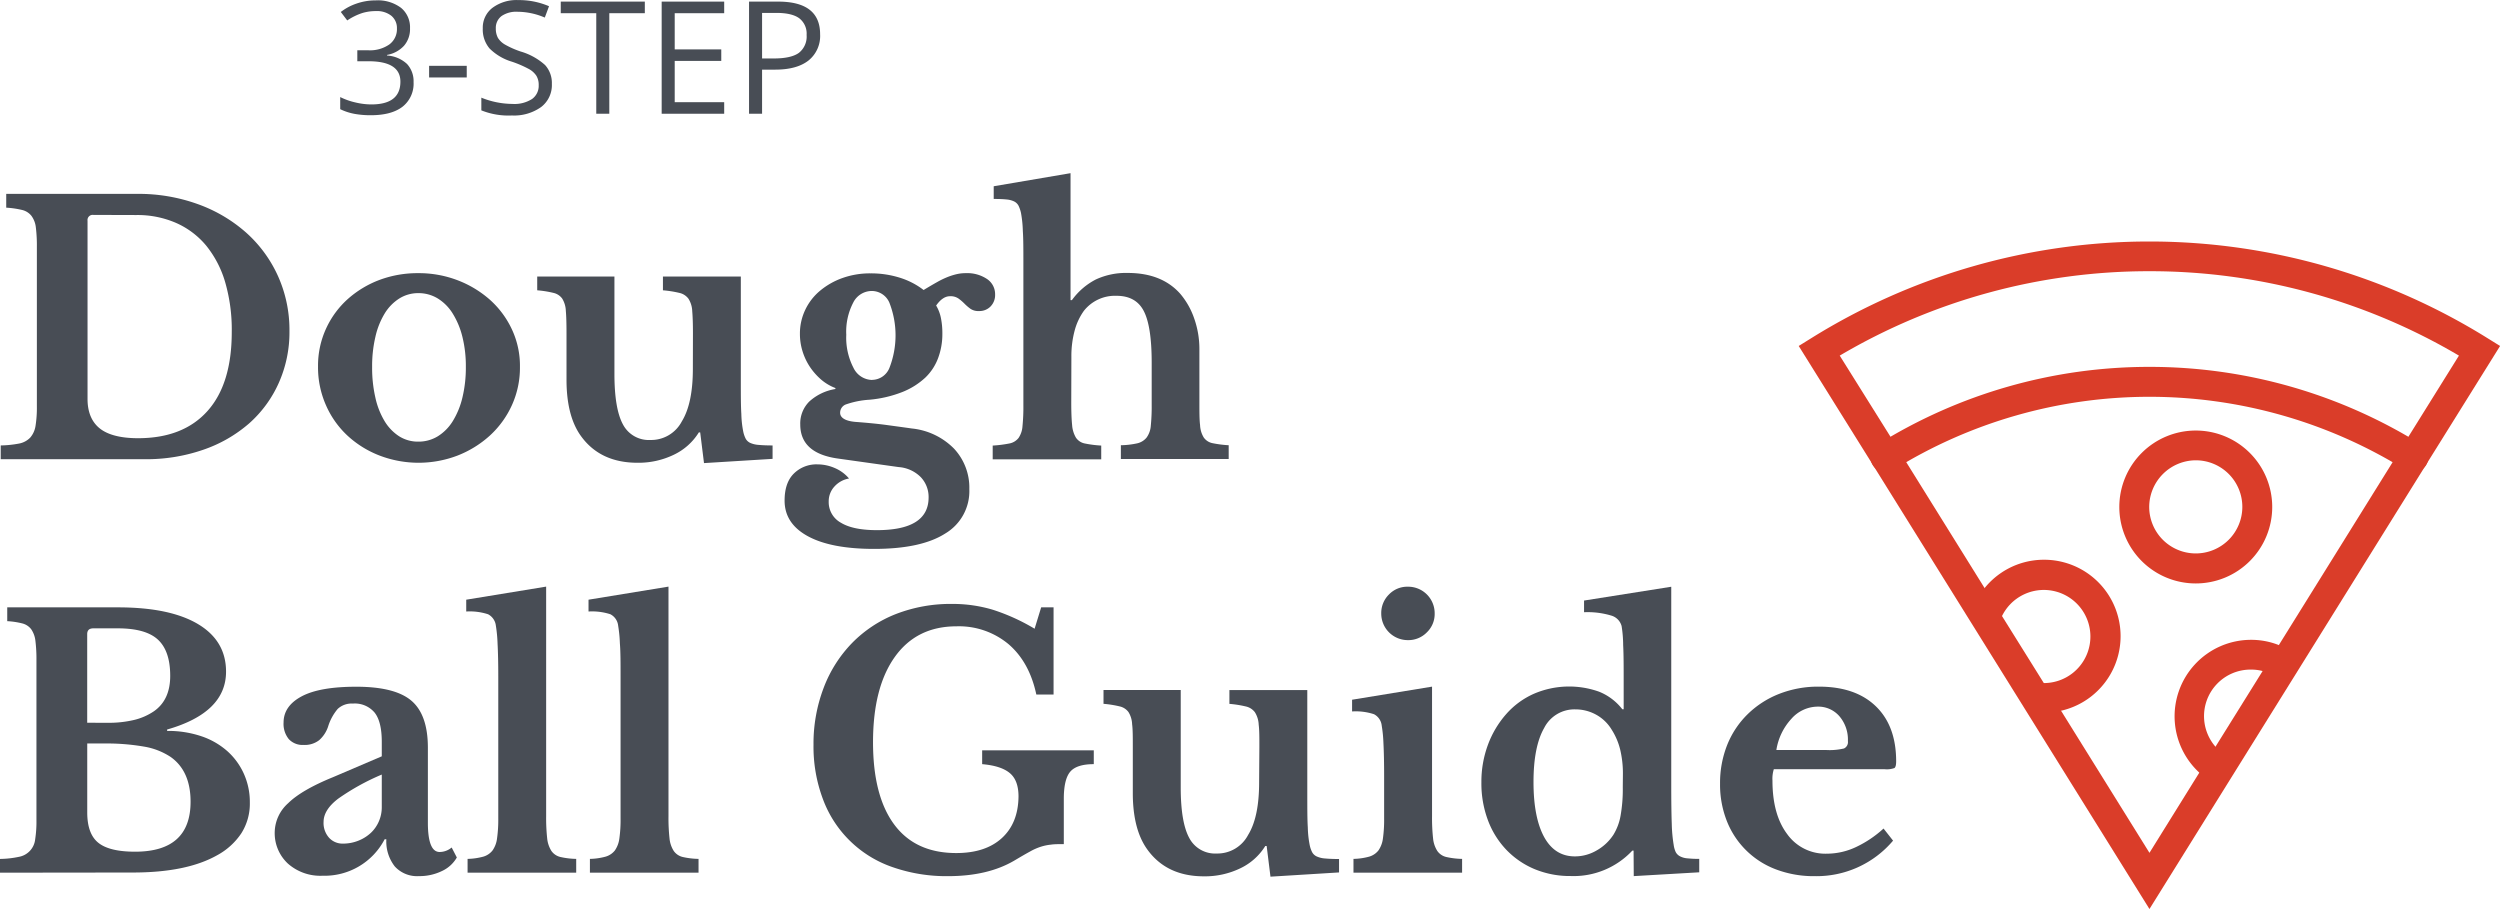
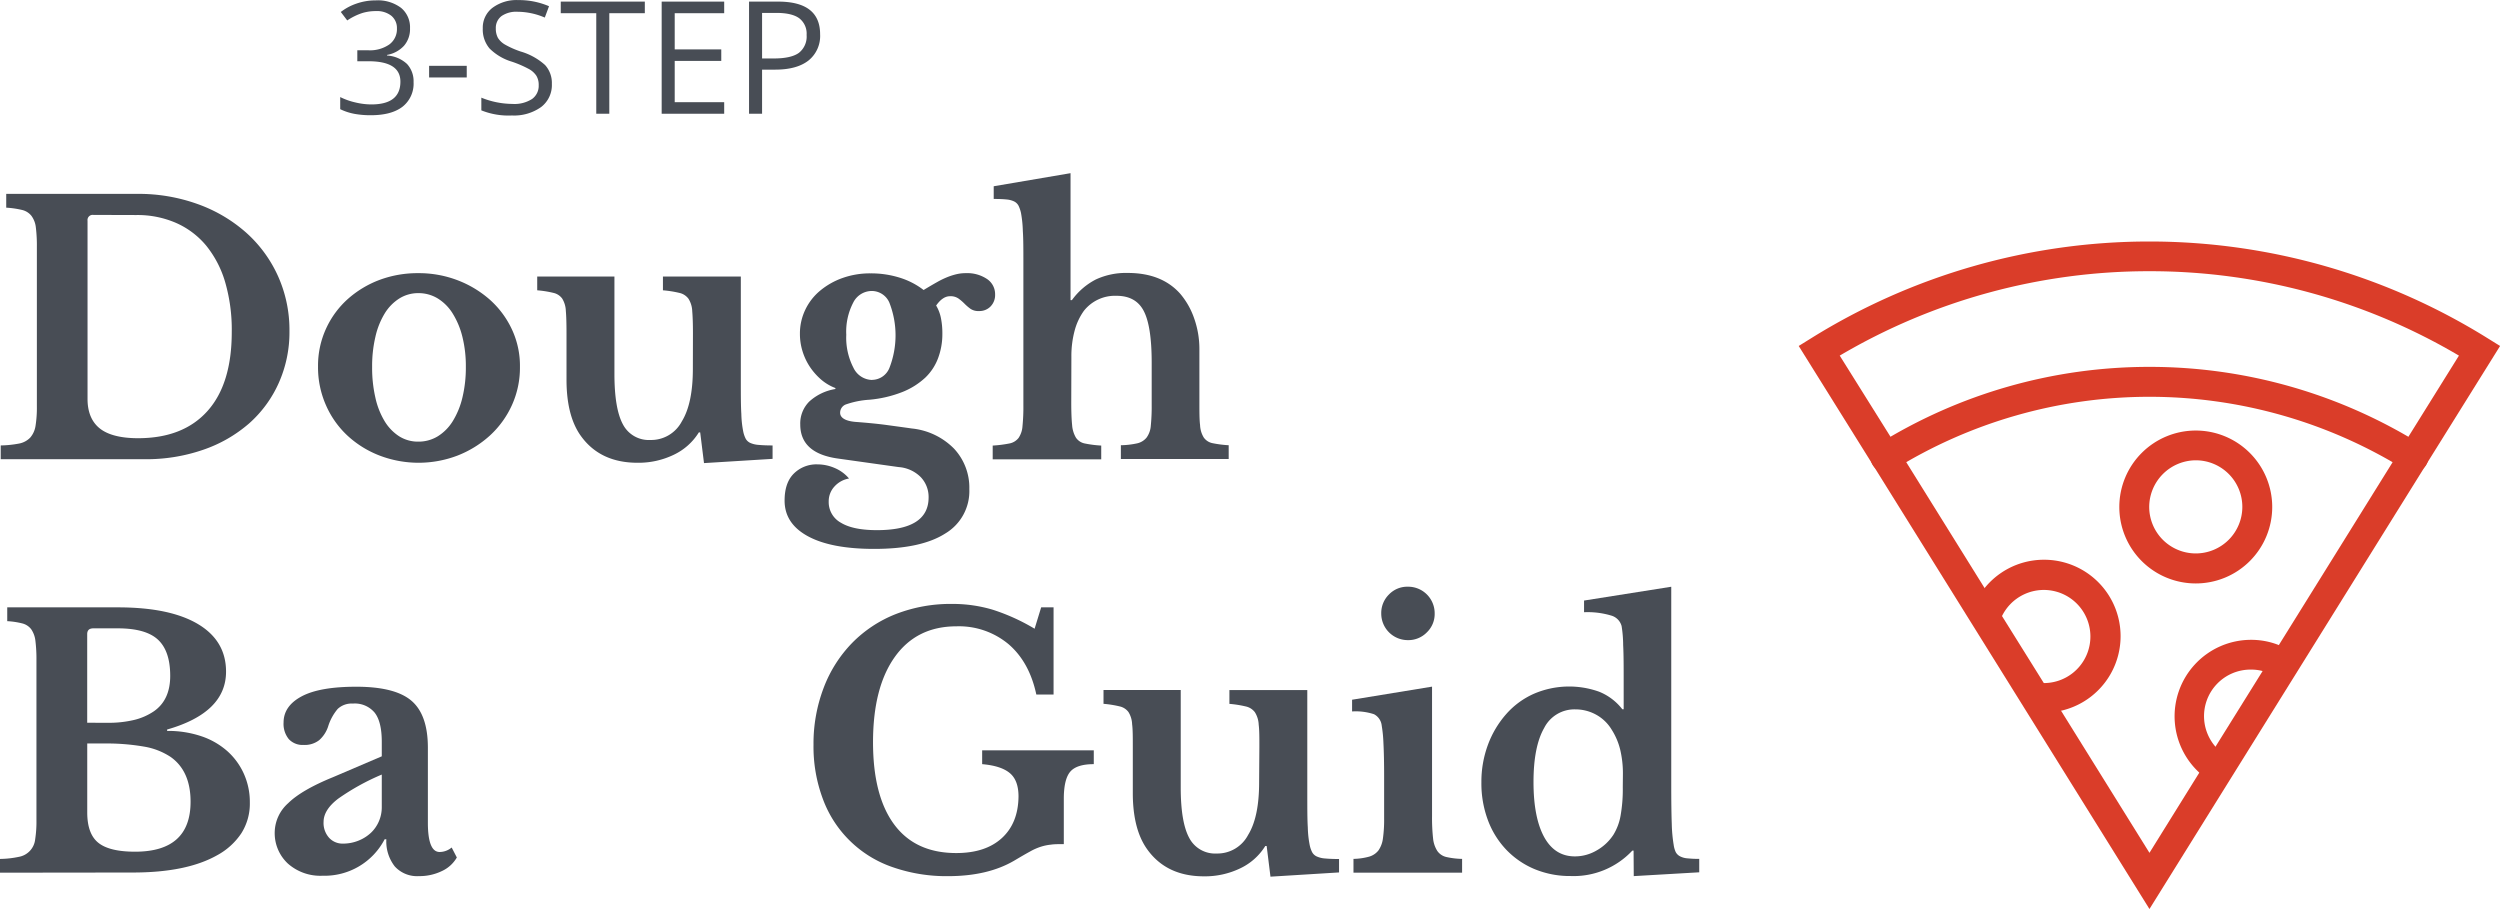
<svg xmlns="http://www.w3.org/2000/svg" viewBox="0 0 590.59 214.73">
  <defs>
    <style>.cls-1{isolation:isolate;}.cls-2{fill:#484d55;}.cls-3{mix-blend-mode:multiply;}.cls-4{fill:#da3d29;}</style>
  </defs>
  <title>3-step_dough_ball_guide</title>
  <g class="cls-1">
    <g id="Layer_1" data-name="Layer 1">
      <path class="cls-2" d="M762.25,108a6,6,0,0,1-1.42,4.14,7.11,7.11,0,0,1-4,2.16v.15a7.56,7.56,0,0,1,4.72,2,6,6,0,0,1,1.54,4.28,6.92,6.92,0,0,1-2.62,5.82q-2.62,2-7.47,2a20.89,20.89,0,0,1-3.85-.32,13.2,13.2,0,0,1-3.39-1.11v-2.86a16,16,0,0,0,3.67,1.29,16.28,16.28,0,0,0,3.68.45q6.87,0,6.87-5.38,0-4.83-7.57-4.82h-2.61v-2.59h2.64a8,8,0,0,0,4.91-1.37,4.48,4.48,0,0,0,1.81-3.79,3.74,3.74,0,0,0-1.33-3,5.46,5.46,0,0,0-3.61-1.1,10.93,10.93,0,0,0-3.28.47,14.39,14.39,0,0,0-3.52,1.74l-1.52-2a12.68,12.68,0,0,1,3.76-2,13.63,13.63,0,0,1,4.48-.74,9.14,9.14,0,0,1,6,1.77A5.94,5.94,0,0,1,762.25,108Z" transform="translate(-665.39 -101.33)" />
      <path class="cls-2" d="M766.76,119.63v-2.75h8.89v2.75Z" transform="translate(-665.39 -101.33)" />
      <path class="cls-2" d="M795.76,121.15a6.52,6.52,0,0,1-2.53,5.46,11,11,0,0,1-6.89,2,17.2,17.2,0,0,1-7.24-1.21v-3a19.8,19.8,0,0,0,7.35,1.48,7.69,7.69,0,0,0,4.64-1.17,3.82,3.82,0,0,0,1.56-3.25,4.12,4.12,0,0,0-.56-2.25,5,5,0,0,0-1.84-1.62,25.91,25.91,0,0,0-3.94-1.69,12.55,12.55,0,0,1-5.28-3.13,6.92,6.92,0,0,1-1.59-4.73,5.88,5.88,0,0,1,2.3-4.87,9.54,9.54,0,0,1,6.09-1.82,18,18,0,0,1,7.26,1.45l-1,2.68a16.51,16.51,0,0,0-6.37-1.37,6.18,6.18,0,0,0-3.83,1,3.48,3.48,0,0,0-1.37,2.92,4.57,4.57,0,0,0,.5,2.25,4.73,4.73,0,0,0,1.72,1.61,21,21,0,0,0,3.68,1.62,14.71,14.71,0,0,1,5.74,3.19A6.3,6.3,0,0,1,795.76,121.15Z" transform="translate(-665.39 -101.33)" />
      <path class="cls-2" d="M809.33,128.2h-3.08V104.45h-8.39v-2.74h19.86v2.74h-8.39Z" transform="translate(-665.39 -101.33)" />
      <path class="cls-2" d="M836.47,128.2H821.7V101.71h14.77v2.74H824.78V113h11v2.72h-11v9.75h11.69Z" transform="translate(-665.39 -101.33)" />
      <path class="cls-2" d="M859.13,109.43a7.42,7.42,0,0,1-2.74,6.19q-2.75,2.16-7.86,2.16h-3.11V128.2h-3.08V101.71h6.87Q859.13,101.71,859.13,109.43Zm-13.71,5.71h2.77q4.09,0,5.92-1.32a4.89,4.89,0,0,0,1.83-4.24,4.58,4.58,0,0,0-1.72-3.92q-1.71-1.27-5.36-1.28h-3.44Z" transform="translate(-665.39 -101.33)" />
      <path class="cls-2" d="M665.56,209.81v-3.25a25.32,25.32,0,0,0,4.35-.45,4.92,4.92,0,0,0,2.61-1.39,5.49,5.49,0,0,0,1.26-2.76,27.55,27.55,0,0,0,.32-4.68V159.67a35.3,35.3,0,0,0-.24-4.6,5.6,5.6,0,0,0-1.06-2.77,4,4,0,0,0-2.24-1.38,21,21,0,0,0-3.7-.53v-3.26h30.93a41.16,41.16,0,0,1,14.41,2.45,35,35,0,0,1,11.39,6.75,30.63,30.63,0,0,1,7.49,10.26,31,31,0,0,1,2.69,12.94,29.37,29.37,0,0,1-2.52,12.25,28,28,0,0,1-7,9.57,32.58,32.58,0,0,1-10.82,6.22,41.07,41.07,0,0,1-13.88,2.24Zm21.89-57.71a1.22,1.22,0,0,0-1.38,1.38v42.09c0,3.14,1,5.48,2.93,7s5,2.28,9,2.28q10.66,0,16.41-6.43t5.73-18.73a40.36,40.36,0,0,0-1.54-11.64,24.64,24.64,0,0,0-4.48-8.67A19.41,19.41,0,0,0,707,154a22.8,22.8,0,0,0-9.4-1.87Z" transform="translate(-665.39 -101.33)" />
      <path class="cls-2" d="M764.21,165.86a25.62,25.62,0,0,1,9.24,1.66,25,25,0,0,1,7.65,4.6,21.65,21.65,0,0,1,5.21,7,20.28,20.28,0,0,1,1.91,8.84,21.43,21.43,0,0,1-1.91,9.11,22.06,22.06,0,0,1-5.21,7.17,24.7,24.7,0,0,1-7.65,4.72,25.78,25.78,0,0,1-18.36,0,23.67,23.67,0,0,1-7.57-4.68,21.67,21.67,0,0,1-5.12-7.21,22.12,22.12,0,0,1-1.88-9.15A21,21,0,0,1,742.4,179a21.23,21.23,0,0,1,5.12-7,23.91,23.91,0,0,1,7.57-4.56A25.76,25.76,0,0,1,764.21,165.86Zm0,4.72a8.35,8.35,0,0,0-4.48,1.26,10.86,10.86,0,0,0-3.46,3.54,18.31,18.31,0,0,0-2.19,5.49,30.3,30.3,0,0,0-.78,7.13,31.49,31.49,0,0,0,.78,7.32,18.32,18.32,0,0,0,2.19,5.54,11,11,0,0,0,3.42,3.54,8.29,8.29,0,0,0,4.52,1.26,8.69,8.69,0,0,0,4.6-1.26,11,11,0,0,0,3.54-3.58,18.94,18.94,0,0,0,2.28-5.58,30,30,0,0,0,.81-7.24,28.58,28.58,0,0,0-.81-7.08,19,19,0,0,0-2.28-5.5,10.92,10.92,0,0,0-3.54-3.58A8.69,8.69,0,0,0,764.21,170.58Z" transform="translate(-665.39 -101.33)" />
      <path class="cls-2" d="M829.09,180c0-2.17-.06-3.89-.17-5.17a5.87,5.87,0,0,0-.89-2.93,3.65,3.65,0,0,0-2.16-1.38,25.89,25.89,0,0,0-3.87-.61v-3.26h18.4v24.66c0,3.31,0,5.91.12,7.78a24,24,0,0,0,.45,4.19,6.7,6.7,0,0,0,.57,1.67,2.36,2.36,0,0,0,1.06,1,5.85,5.85,0,0,0,2,.48c.84.08,1.94.13,3.3.13v3.17l-16.2,1-.9-7.25h-.32a14,14,0,0,1-5.94,5.29,19.17,19.17,0,0,1-8.55,1.88q-8.72,0-13.27-6.19-3.5-4.73-3.5-13.43V180c0-2.23-.05-4-.16-5.25a5.93,5.93,0,0,0-.86-2.89,3.51,3.51,0,0,0-2.07-1.34,24.6,24.6,0,0,0-3.83-.61v-3.26h18.24v23q0,8.22,2,11.92a6.89,6.89,0,0,0,6.51,3.7,8.18,8.18,0,0,0,7.41-4.39q2.61-4.23,2.61-12.45Z" transform="translate(-665.39 -101.33)" />
      <path class="cls-2" d="M867.51,201c1.46.11,2.75.22,3.86.33s2.17.23,3.18.36l3,.41c1,.14,2.07.28,3.21.45a16.29,16.29,0,0,1,10,4.76,13.47,13.47,0,0,1,3.62,9.56,11.64,11.64,0,0,1-5.7,10.5Q883,231,871.9,231q-10.17,0-15.67-3t-5.49-8.42q0-4.23,2.2-6.39a7.56,7.56,0,0,1,5.53-2.16,10.34,10.34,0,0,1,4.11.86,9,9,0,0,1,3.38,2.48,6,6,0,0,0-3.46,1.91,5.14,5.14,0,0,0-1.34,3.54,5.54,5.54,0,0,0,2.89,5c1.92,1.17,4.76,1.75,8.5,1.75q12.21,0,12.21-7.73a6.81,6.81,0,0,0-1.83-4.77,8.19,8.19,0,0,0-5.25-2.4l-14.24-2q-9-1.22-9-8.06a7.3,7.3,0,0,1,2.16-5.45,12,12,0,0,1,6.14-2.93V193a11.44,11.44,0,0,1-3.37-2,15,15,0,0,1-2.65-3,14.18,14.18,0,0,1-1.75-3.71,13.87,13.87,0,0,1-.61-4.11,13,13,0,0,1,1.26-5.66,13.21,13.21,0,0,1,3.5-4.51,17.21,17.21,0,0,1,5.29-3,19.32,19.32,0,0,1,6.64-1.1,22.6,22.6,0,0,1,6.83,1,17.83,17.83,0,0,1,5.7,2.93c1.25-.76,2.33-1.39,3.26-1.91a20,20,0,0,1,2.56-1.22,15,15,0,0,1,2.16-.65,9.22,9.22,0,0,1,2-.2,8.39,8.39,0,0,1,5,1.38,4.31,4.31,0,0,1,1.91,3.66,3.86,3.86,0,0,1-1.06,2.81,3.65,3.65,0,0,1-2.76,1.1,3.3,3.3,0,0,1-2-.53,11.36,11.36,0,0,1-1.42-1.22,11.43,11.43,0,0,0-1.43-1.22,3.29,3.29,0,0,0-2-.53c-1.14,0-2.23.73-3.26,2.2a9.25,9.25,0,0,1,1.14,3,18.35,18.35,0,0,1,.33,3.7,16.13,16.13,0,0,1-1,5.7,12.32,12.32,0,0,1-3,4.6,17.36,17.36,0,0,1-5.33,3.38,27.88,27.88,0,0,1-7.9,1.87,20.51,20.51,0,0,0-5.41,1.06,2.09,2.09,0,0,0-1.51,2C863.84,200,865.06,200.8,867.51,201Zm3.9-9.93a4.47,4.47,0,0,0,4.07-2.77,21.16,21.16,0,0,0,0-15.5,4.53,4.53,0,0,0-4.15-2.73,4.92,4.92,0,0,0-4.39,2.77,14.85,14.85,0,0,0-1.63,7.57A15.45,15.45,0,0,0,867,188.2,5,5,0,0,0,871.41,191.09Z" transform="translate(-665.39 -101.33)" />
      <path class="cls-2" d="M918.46,196.46c0,2.23.07,4,.2,5.25a6.77,6.77,0,0,0,.9,3,3.28,3.28,0,0,0,2.12,1.39,26.89,26.89,0,0,0,3.86.49v3.25H899.9v-3.25a28.37,28.37,0,0,0,3.91-.49,3.58,3.58,0,0,0,2.2-1.31,5.6,5.6,0,0,0,.93-2.8,45.51,45.51,0,0,0,.21-4.93V163.58c0-3.26,0-5.82-.13-7.7a27.25,27.25,0,0,0-.44-4.27,7.82,7.82,0,0,0-.57-1.67,2.4,2.4,0,0,0-1-1,5.07,5.07,0,0,0-1.87-.49q-1.18-.12-3-.12v-3l18.15-3.09v30h.32a16,16,0,0,1,5.66-4.89,16.89,16.89,0,0,1,7.53-1.54q8,0,12.37,4.88a18,18,0,0,1,3.34,5.9,21.61,21.61,0,0,1,1.22,7.2v12.62c0,2.28,0,4.06.16,5.33a6.13,6.13,0,0,0,.86,2.93,3.31,3.31,0,0,0,2.07,1.35,26,26,0,0,0,3.83.49v3.25H930.18v-3.25a19.4,19.4,0,0,0,3.87-.45,4,4,0,0,0,2.2-1.35,5.41,5.41,0,0,0,1-2.8,45.51,45.51,0,0,0,.21-4.93V187q0-8.62-1.88-12.21c-1.24-2.39-3.39-3.58-6.43-3.58a9.35,9.35,0,0,0-7.73,3.58,14.35,14.35,0,0,0-2.16,4.64,23.2,23.2,0,0,0-.77,6.19Z" transform="translate(-665.39 -101.33)" />
      <path class="cls-2" d="M665.39,307.49v-3.25a22.67,22.67,0,0,0,4.44-.49,4.7,4.7,0,0,0,3.87-4.15A27.69,27.69,0,0,0,674,295V257.35a35.3,35.3,0,0,0-.24-4.6,6,6,0,0,0-1-2.77,3.81,3.81,0,0,0-2.12-1.38,18.83,18.83,0,0,0-3.54-.53v-3.26h26.13q12.3,0,18.93,3.95T718.79,260q0,9.68-13.92,13.67V274a24.5,24.5,0,0,1,8.1,1.26,17.77,17.77,0,0,1,6.15,3.54,15.92,15.92,0,0,1,3.9,5.37,16.26,16.26,0,0,1,1.39,6.76,13.07,13.07,0,0,1-2,7.24,16,16,0,0,1-5.74,5.21q-7.24,4.08-19.94,4.07Zm25.4-35.41a25.75,25.75,0,0,0,6.35-.69,14.24,14.24,0,0,0,4.56-2q3.9-2.68,3.9-8.39c0-4-1-6.82-2.93-8.59s-5.1-2.64-9.44-2.64h-5.78c-1,0-1.46.46-1.46,1.38v20.92Zm6.51,30.45q13.11,0,13.11-11.81,0-7.25-4.72-10.58a16.24,16.24,0,0,0-6.31-2.44,51.92,51.92,0,0,0-9.49-.73H686v16.28c0,3.36.86,5.75,2.6,7.16S693.23,302.53,697.3,302.53Z" transform="translate(-665.39 -101.33)" />
      <path class="cls-2" d="M755.58,280v-3.42c0-3.15-.55-5.44-1.67-6.88a6.1,6.1,0,0,0-5.16-2.16,4.79,4.79,0,0,0-3.59,1.27,11.88,11.88,0,0,0-2.27,4.19,7.38,7.38,0,0,1-2.08,3.17,5.55,5.55,0,0,1-3.7,1.14,4.42,4.42,0,0,1-3.5-1.38,5.69,5.69,0,0,1-1.23-3.91c0-2.6,1.43-4.67,4.28-6.19s7.15-2.27,12.9-2.27q9.12,0,13,3.29t3.91,11v17.83q0,6.92,2.77,6.92a4.46,4.46,0,0,0,2.85-1.06l1.22,2.36a7.84,7.84,0,0,1-3.54,3.21,12.09,12.09,0,0,1-5.42,1.19,7.11,7.11,0,0,1-5.69-2.28,9.56,9.56,0,0,1-2-6.43h-.4a16,16,0,0,1-14.66,8.62,11.55,11.55,0,0,1-8.22-2.89,9.82,9.82,0,0,1-3.09-7.53,9.38,9.38,0,0,1,3.17-6.71q3.18-3.13,10.59-6.15Zm0,4.31A54.88,54.88,0,0,0,745.29,290c-2.31,1.76-3.46,3.6-3.46,5.5a5.22,5.22,0,0,0,1.3,3.74,4.29,4.29,0,0,0,3.26,1.38,9.69,9.69,0,0,0,3.66-.69,9.46,9.46,0,0,0,2.93-1.83,8.15,8.15,0,0,0,1.91-2.73,8.33,8.33,0,0,0,.69-3.37Z" transform="translate(-665.39 -101.33)" />
-       <path class="cls-2" d="M794.41,294.14a44.71,44.71,0,0,0,.24,5.21,6.83,6.83,0,0,0,1,3,3.59,3.59,0,0,0,2.12,1.43,18.22,18.22,0,0,0,3.74.45v3.25H775.85v-3.25a15.15,15.15,0,0,0,3.71-.53,4.27,4.27,0,0,0,2.19-1.47,6.23,6.23,0,0,0,1.06-2.85,31.32,31.32,0,0,0,.29-4.68V261.09c0-3.14-.06-5.74-.17-7.77a32.93,32.93,0,0,0-.4-4.19,3.48,3.48,0,0,0-1.84-2.69,14,14,0,0,0-5.16-.65V243l18.88-3.09Z" transform="translate(-665.39 -101.33)" />
-       <path class="cls-2" d="M823.31,294.14a44.71,44.71,0,0,0,.24,5.21,6.7,6.7,0,0,0,1,3,3.6,3.6,0,0,0,2.11,1.43,18.33,18.33,0,0,0,3.75.45v3.25H804.75v-3.25a15,15,0,0,0,3.7-.53,4.3,4.3,0,0,0,2.2-1.47,6.35,6.35,0,0,0,1.06-2.85,31.5,31.5,0,0,0,.28-4.68V261.09c0-3.14,0-5.74-.16-7.77a32.39,32.39,0,0,0-.41-4.19,3.45,3.45,0,0,0-1.83-2.69,14.06,14.06,0,0,0-5.17-.65V243l18.89-3.09Z" transform="translate(-665.39 -101.33)" />
      <path class="cls-2" d="M889.4,308.31a38.56,38.56,0,0,1-13.23-2.16,26.79,26.79,0,0,1-16.36-16,35.26,35.26,0,0,1-2.24-12.9A37,37,0,0,1,860,263.74a30.78,30.78,0,0,1,6.71-10.54A29.7,29.7,0,0,1,877,246.4a35.73,35.73,0,0,1,13.35-2.4,33,33,0,0,1,9.6,1.38,47.23,47.23,0,0,1,9.85,4.48l1.55-5.05h2.93v20.6h-4.07q-1.63-7.65-6.55-11.89a18.28,18.28,0,0,0-12.33-4.23q-9.37,0-14.53,7.2t-5.17,20.15q0,12.71,5,19.46t14.66,6.75q6.92,0,10.78-3.54T906,289.5c0-2.49-.65-4.33-2-5.49s-3.5-1.89-6.59-2.16v-3.26h26.37v3.26q-4,0-5.53,1.75t-1.55,6.31v10.83c-1.19,0-2.2,0-3,.12a11.62,11.62,0,0,0-2.4.49,13.58,13.58,0,0,0-2.65,1.18c-1,.54-2.19,1.24-3.66,2.11Q898.76,308.3,889.4,308.31Z" transform="translate(-665.39 -101.33)" />
      <path class="cls-2" d="M962.9,277.7c0-2.17,0-3.89-.16-5.17a6,6,0,0,0-.89-2.93,3.65,3.65,0,0,0-2.16-1.38,25.89,25.89,0,0,0-3.87-.61v-3.26h18.4V289c0,3.31,0,5.91.12,7.78a24,24,0,0,0,.45,4.19,6.7,6.7,0,0,0,.57,1.67,2.34,2.34,0,0,0,1.06,1,5.61,5.61,0,0,0,2,.49c.84.08,1.94.13,3.3.13v3.17l-16.2,1-.9-7.25h-.32a14,14,0,0,1-5.94,5.29,19.2,19.2,0,0,1-8.55,1.88q-8.71,0-13.27-6.19Q933,297.4,933,288.69v-11c0-2.23,0-4-.16-5.25a5.89,5.89,0,0,0-.86-2.89,3.51,3.51,0,0,0-2.07-1.34,24.8,24.8,0,0,0-3.83-.61v-3.26h18.24v23q0,8.22,2,11.92a6.89,6.89,0,0,0,6.51,3.7,8.18,8.18,0,0,0,7.41-4.39q2.61-4.23,2.6-12.45Z" transform="translate(-665.39 -101.33)" />
      <path class="cls-2" d="M1003.69,294.14a44.71,44.71,0,0,0,.24,5.21,6.7,6.7,0,0,0,1,3,3.57,3.57,0,0,0,2.11,1.43,18.33,18.33,0,0,0,3.75.45v3.25H985.13v-3.25a15,15,0,0,0,3.7-.53,4.3,4.3,0,0,0,2.2-1.47,6.35,6.35,0,0,0,1.06-2.85,31.5,31.5,0,0,0,.28-4.68v-10q0-4.72-.16-7.77a32.39,32.39,0,0,0-.41-4.2,3.43,3.43,0,0,0-1.83-2.68,13.84,13.84,0,0,0-5.17-.65v-2.77l18.89-3.09Zm-12-47.86a6.15,6.15,0,0,1,1.83-4.52,6,6,0,0,1,4.44-1.83,6.27,6.27,0,0,1,6.35,6.35,6,6,0,0,1-1.84,4.43,6.09,6.09,0,0,1-4.51,1.84,6.27,6.27,0,0,1-6.27-6.27Z" transform="translate(-665.39 -101.33)" />
      <path class="cls-2" d="M1051.3,302.28H1051a19,19,0,0,1-14.57,6,21.8,21.8,0,0,1-8.51-1.63,19.8,19.8,0,0,1-6.67-4.56,20.4,20.4,0,0,1-4.36-7,24.73,24.73,0,0,1-1.54-8.91,25.07,25.07,0,0,1,1.58-9,23,23,0,0,1,4.32-7.2,18.91,18.91,0,0,1,6.51-4.76,21.06,21.06,0,0,1,15.38-.49,13.13,13.13,0,0,1,5.5,4.15h.32V262c0-3.2,0-6-.12-8.26a29,29,0,0,0-.37-4.52,3.53,3.53,0,0,0-2.48-2.48,19.38,19.38,0,0,0-6.39-.78v-2.76l20.6-3.26v46.56q0,6.11.12,9.4a35.18,35.18,0,0,0,.45,5,6,6,0,0,0,.48,1.71,2.39,2.39,0,0,0,1,1,4.5,4.5,0,0,0,1.75.49,26.39,26.39,0,0,0,2.81.13v3.17l-15.47.9Zm-2.52-18.15a24.25,24.25,0,0,0-.65-5.74,15.66,15.66,0,0,0-2-4.68,9.79,9.79,0,0,0-3.74-3.58,10.12,10.12,0,0,0-4.88-1.22,8,8,0,0,0-7.33,4.39q-2.52,4.4-2.52,12.78t2.52,13q2.52,4.56,7.25,4.56a10.13,10.13,0,0,0,5.12-1.39,11.44,11.44,0,0,0,4-3.74,12.9,12.9,0,0,0,1.67-4.44,35.94,35.94,0,0,0,.53-6.8Z" transform="translate(-665.39 -101.33)" />
-       <path class="cls-2" d="M1112.6,299.92a23.66,23.66,0,0,1-18.48,8.39,25.19,25.19,0,0,1-9.16-1.59,20,20,0,0,1-11.6-11.36,23.35,23.35,0,0,1-1.63-8.87,24.28,24.28,0,0,1,1.71-9.24,21.11,21.11,0,0,1,4.85-7.24,22.15,22.15,0,0,1,7.4-4.76,25.11,25.11,0,0,1,9.4-1.71q8.64,0,13.44,4.64t4.8,13c0,.87-.14,1.4-.41,1.59a5.23,5.23,0,0,1-2.28.28h-26.21a7.49,7.49,0,0,0-.32,2.69q0,8,3.46,12.61A11.08,11.08,0,0,0,1097,303a16.16,16.16,0,0,0,6.79-1.54,26.1,26.1,0,0,0,6.56-4.4Zm-15.8-21.41a14.9,14.9,0,0,0,4.2-.36,1.66,1.66,0,0,0,.93-1.75,8.49,8.49,0,0,0-2-5.86,6.59,6.59,0,0,0-5.13-2.28,8.36,8.36,0,0,0-6.23,2.89,14.07,14.07,0,0,0-3.54,7.36Z" transform="translate(-665.39 -101.33)" />
      <g class="cls-3">
        <path class="cls-4" d="M1173.17,188a121.22,121.22,0,0,1,64.21,18.35,3.51,3.51,0,1,1-3.72,6,114.53,114.53,0,0,0-121,0,3.51,3.51,0,0,1-3.72-6A121.25,121.25,0,0,1,1173.17,188Z" transform="translate(-665.39 -101.33)" />
        <path class="cls-4" d="M1197.16,252.48a17.69,17.69,0,0,1,7.88,1.82l-3.09,6.31a10.79,10.79,0,0,0-4.79-1.1,11,11,0,0,0-6.79,19.73l-4.33,5.54a18.07,18.07,0,0,1,11.12-32.3Z" transform="translate(-665.39 -101.33)" />
        <path class="cls-4" d="M1148.29,233.56a18.06,18.06,0,0,1,0,36.12c-.32,0-.65,0-1,0l.32-7a11,11,0,1,0-9.5-15.32l-6.48-2.75A18,18,0,0,1,1148.29,233.56Z" transform="translate(-665.39 -101.33)" />
        <path class="cls-4" d="M1184.11,239.16a18.06,18.06,0,1,0-18.06-18.06A18.06,18.06,0,0,0,1184.11,239.16Zm0-29.09a11,11,0,1,1-11,11A11.06,11.06,0,0,1,1184.11,210.07Z" transform="translate(-665.39 -101.33)" />
        <path class="cls-4" d="M1107.82,211.13l65.35,104.94,65.33-104.94L1256,183.06l-3-1.86a151.1,151.1,0,0,0-159.69,0l-3,1.86Zm65.35-45.73a143.54,143.54,0,0,1,73.11,19.94l-11.93,19.15-3.72,6-26.91,43.25-3.84,6.15-11.11,17.83-3.82,6.13-11.78,18.95-20.88-33.56-4.1-6.58h0l-9.85-15.79-4.09-6.57-18.55-29.81-3.72-6L1100,185.34A143.73,143.73,0,0,1,1173.17,165.4Z" transform="translate(-665.39 -101.33)" />
      </g>
    </g>
  </g>
</svg>